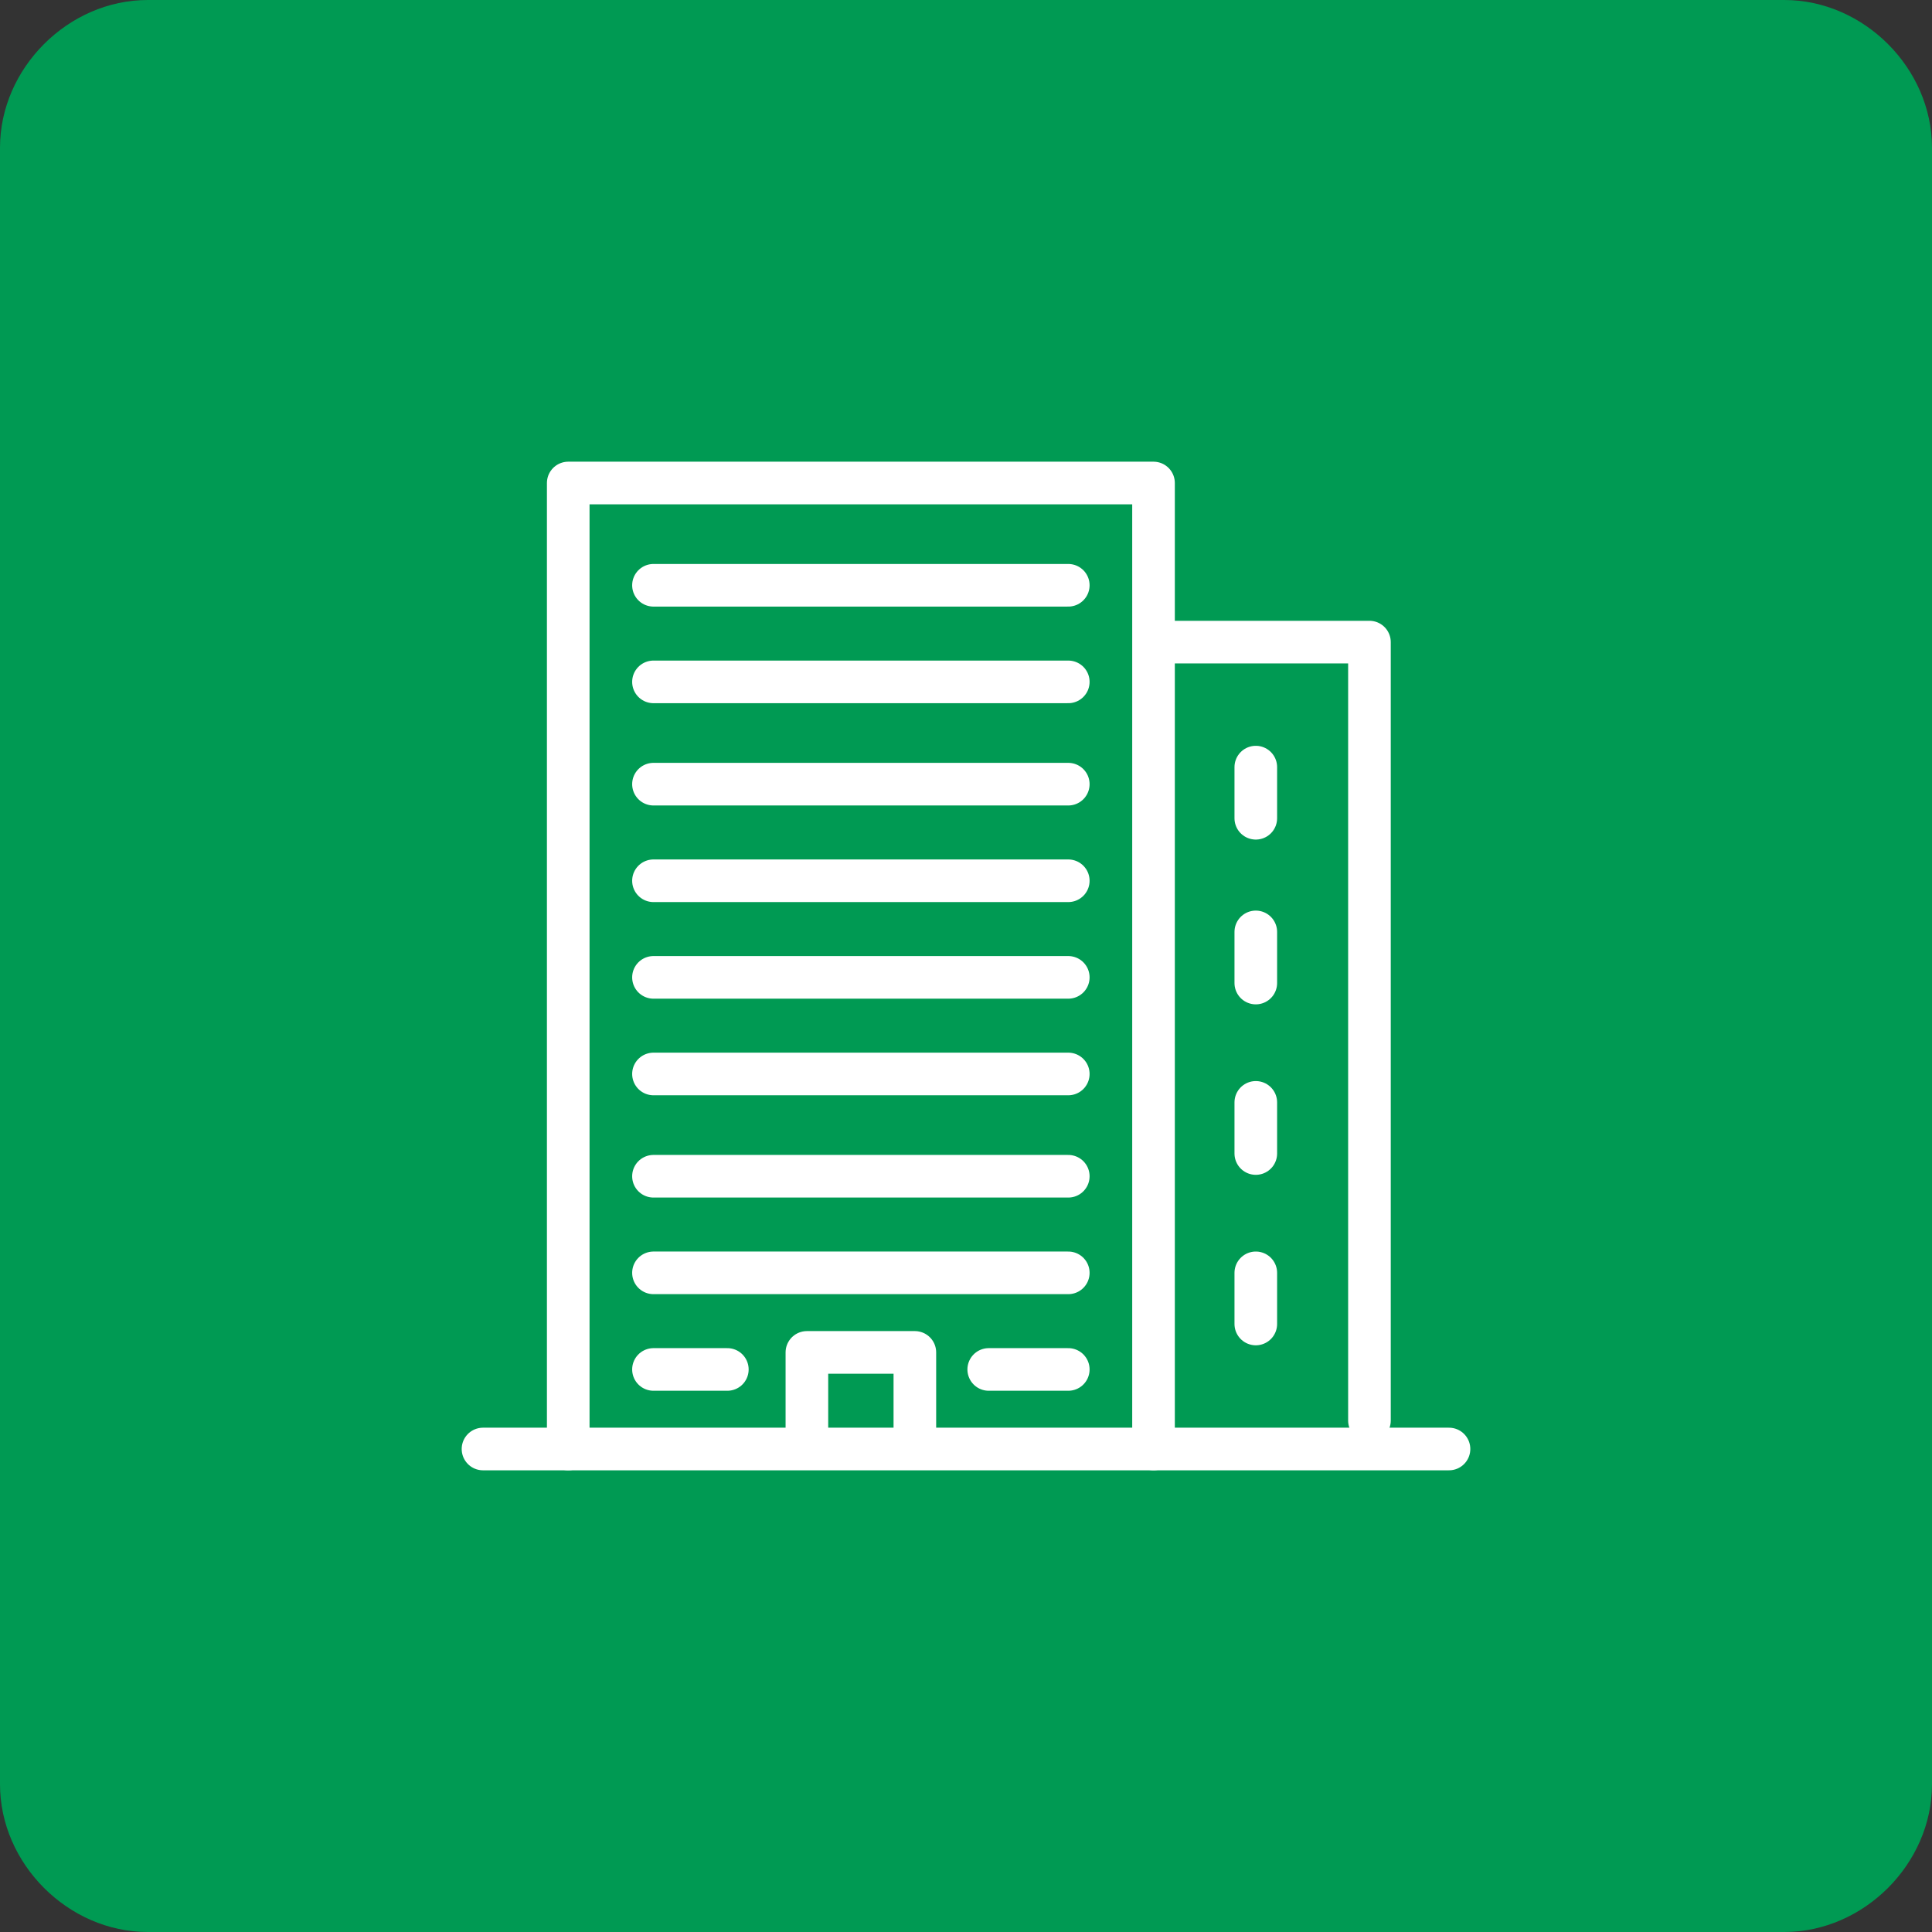
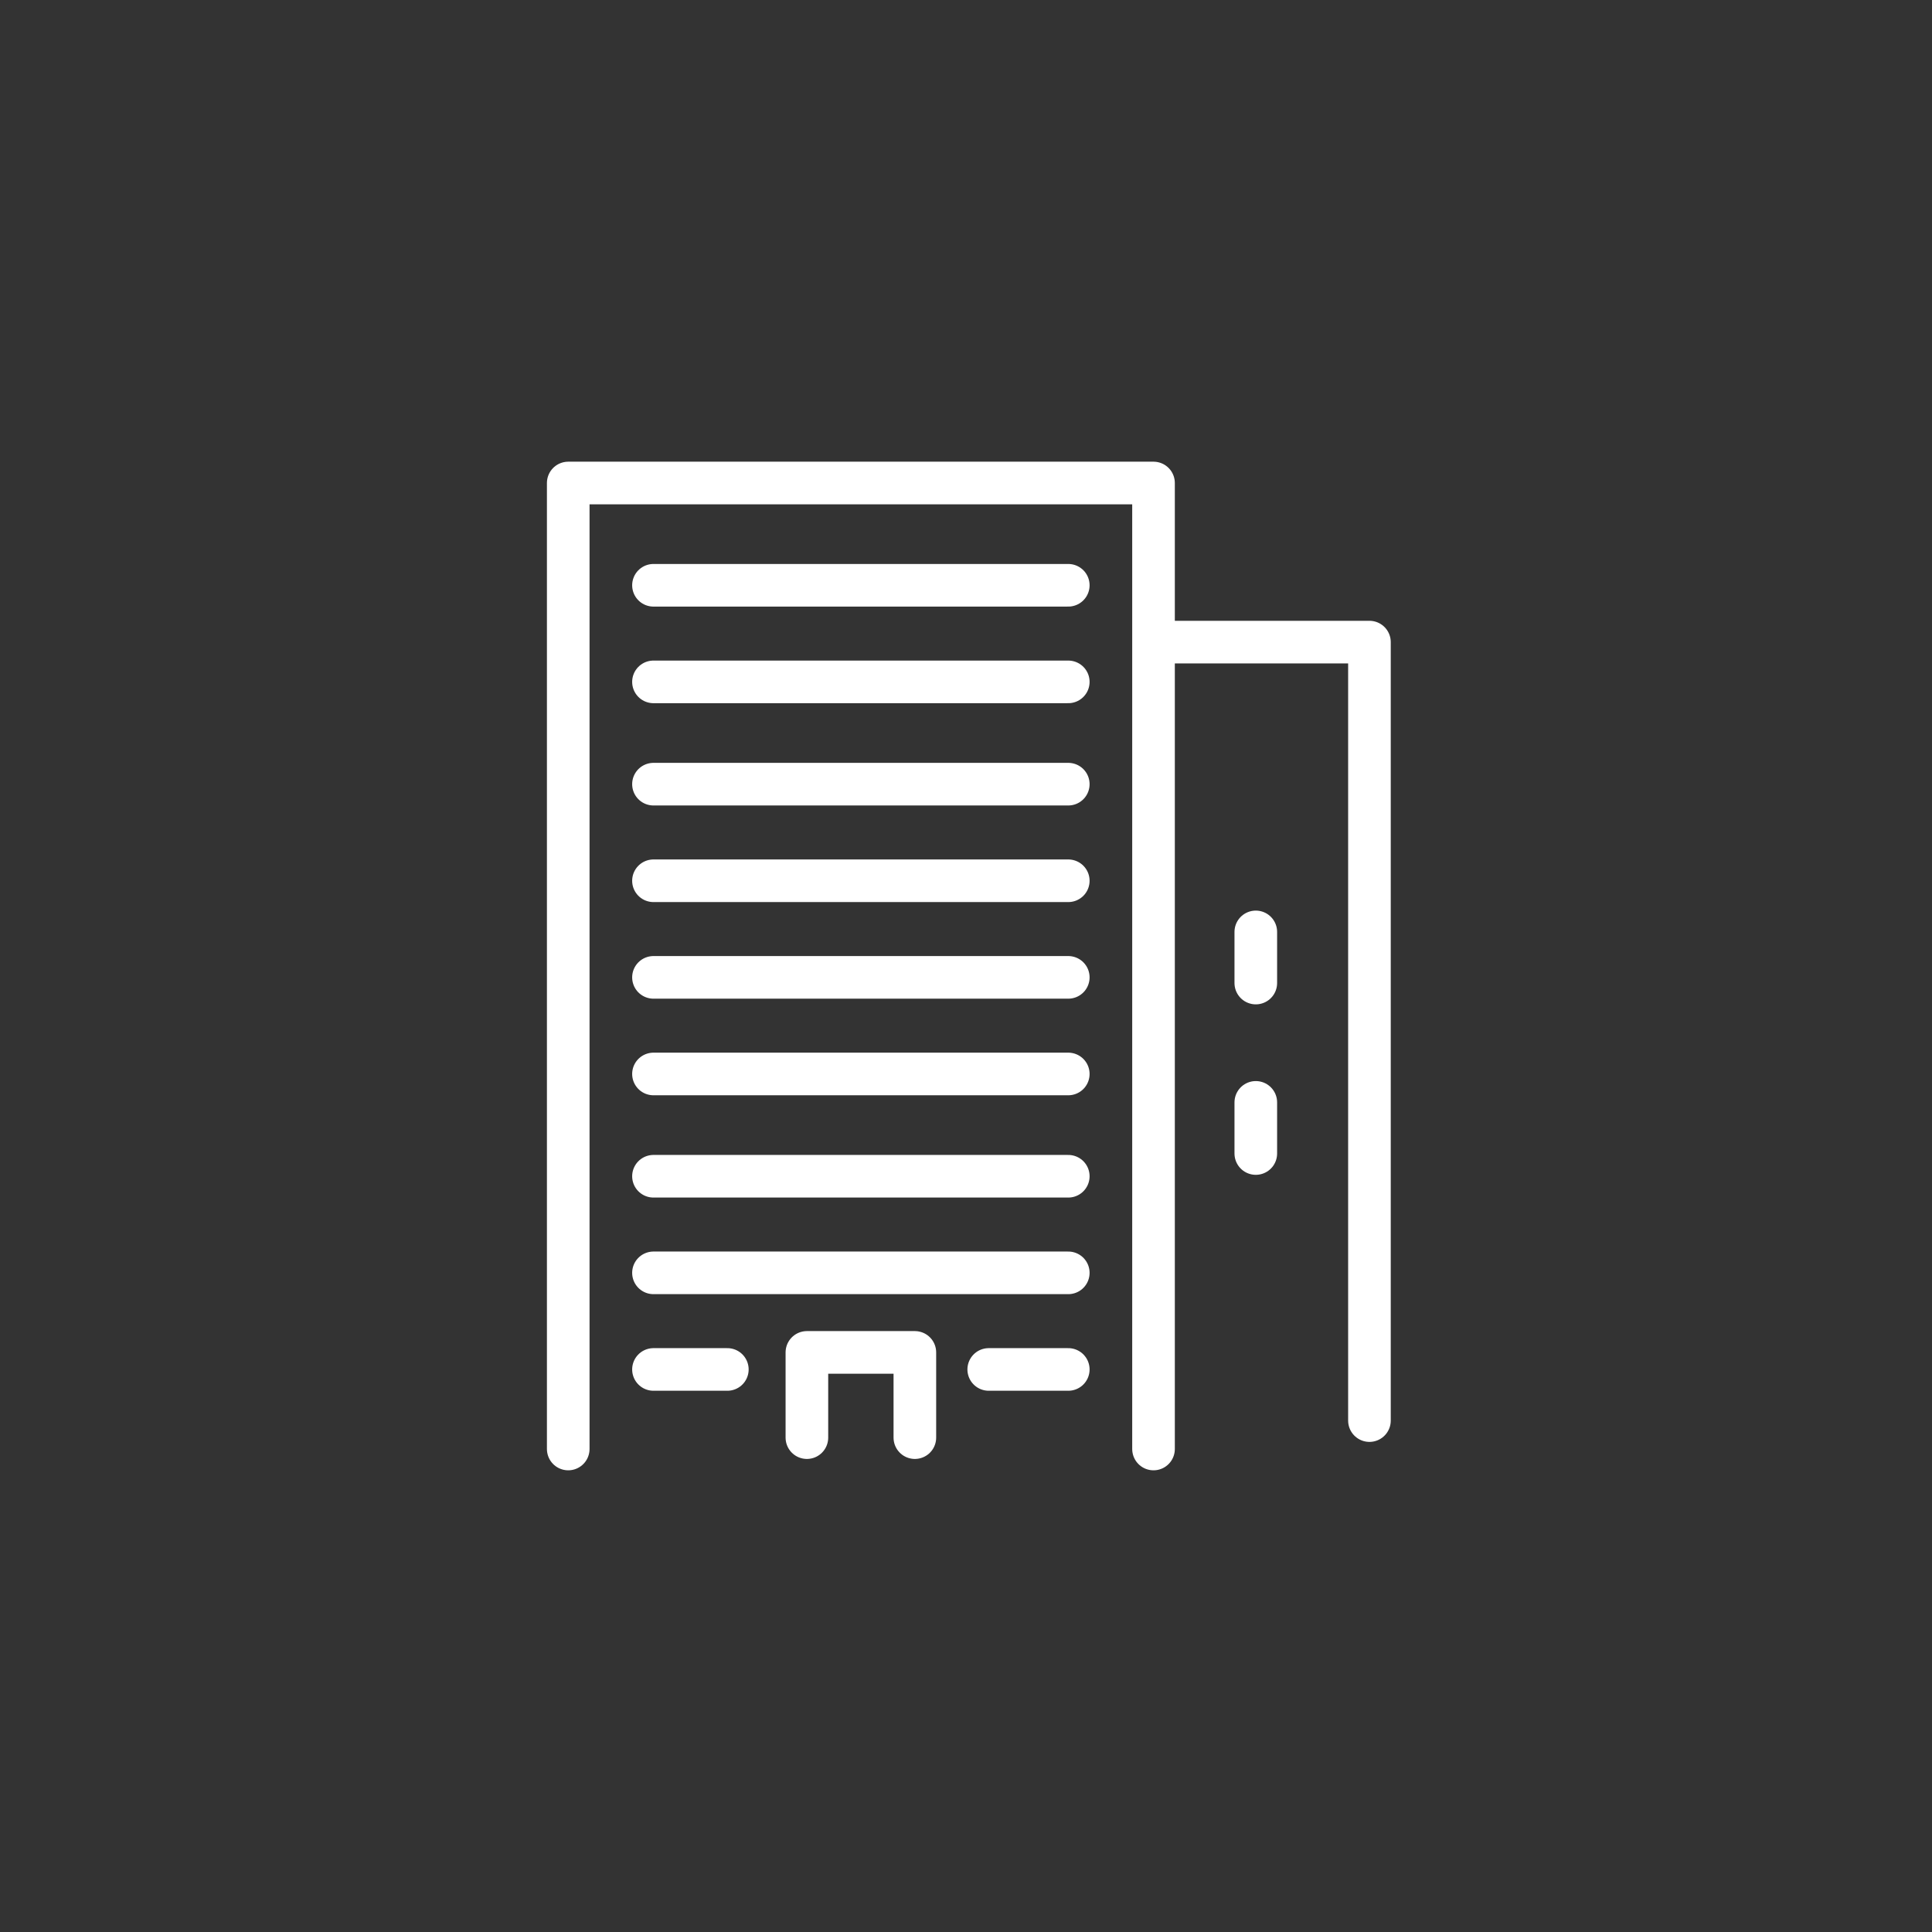
<svg xmlns="http://www.w3.org/2000/svg" version="1.1" id="レイヤー_1" x="0px" y="0px" viewBox="0 0 34 34" style="enable-background:new 0 0 34 34;" xml:space="preserve">
  <rect x="0" y="0" width="34" height="34" fill="#333333" stroke="none" />
  <style type="text/css">
	.st0{fill:#009A53;}
	.st1{fill:none;stroke:#FFFFFF;stroke-width:0.75;stroke-linecap:round;stroke-linejoin:round;stroke-miterlimit:22.926;}
</style>
-   <path class="st0" d="M31.4,34H2.6C1.2,34,0,32.8,0,31.4V2.6C0,1.2,1.2,0,2.6,0h28.8C32.8,0,34,1.2,34,2.6v28.8  C34,32.8,32.8,34,31.4,34z" />
  <g>
-     <line class="st1" x1="8.5" y1="25.5" x2="25.5" y2="25.5" />
    <polyline class="st1" points="10,25.5 10,8.5 20.3,8.5 20.3,25.5  " />
    <polyline class="st1" points="20.6,11.3 24.1,11.3 24.1,25  " />
    <polyline class="st1" points="14.2,25.3 14.2,23.8 16.1,23.8 16.1,25.3  " />
    <line class="st1" x1="11.5" y1="10.3" x2="18.8" y2="10.3" />
-     <line class="st1" x1="22.1" y1="14.4" x2="22.1" y2="13.5" />
    <line class="st1" x1="22.1" y1="17.3" x2="22.1" y2="16.4" />
    <line class="st1" x1="22.1" y1="20.3" x2="22.1" y2="19.4" />
-     <line class="st1" x1="22.1" y1="23.3" x2="22.1" y2="22.4" />
    <line class="st1" x1="11.5" y1="12" x2="18.8" y2="12" />
    <line class="st1" x1="11.5" y1="13.8" x2="18.8" y2="13.8" />
    <line class="st1" x1="11.5" y1="15.5" x2="18.8" y2="15.5" />
    <line class="st1" x1="11.5" y1="17.2" x2="18.8" y2="17.2" />
    <line class="st1" x1="11.5" y1="18.9" x2="18.8" y2="18.9" />
    <line class="st1" x1="11.5" y1="20.7" x2="18.8" y2="20.7" />
    <line class="st1" x1="11.5" y1="22.4" x2="18.8" y2="22.4" />
    <line class="st1" x1="11.5" y1="24.1" x2="12.8" y2="24.1" />
    <line class="st1" x1="17.4" y1="24.1" x2="18.8" y2="24.1" />
  </g>
</svg>